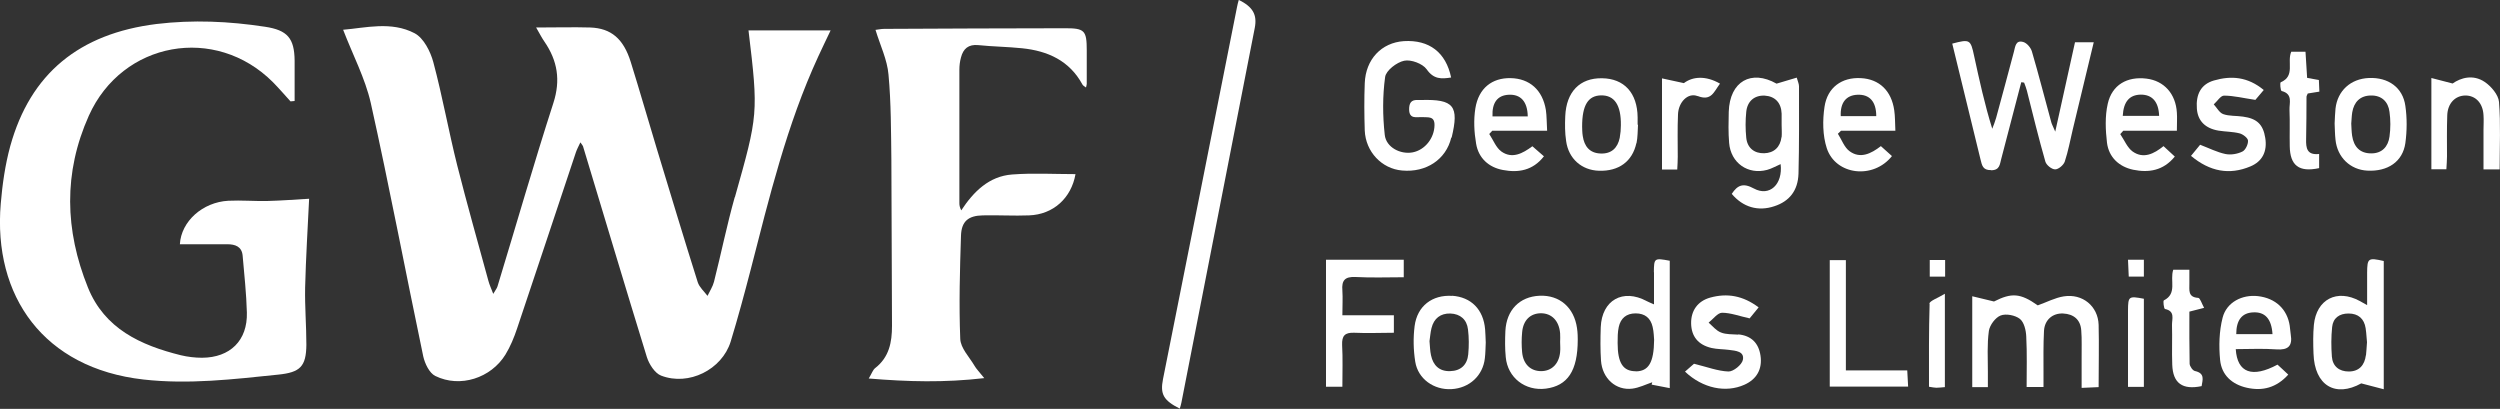
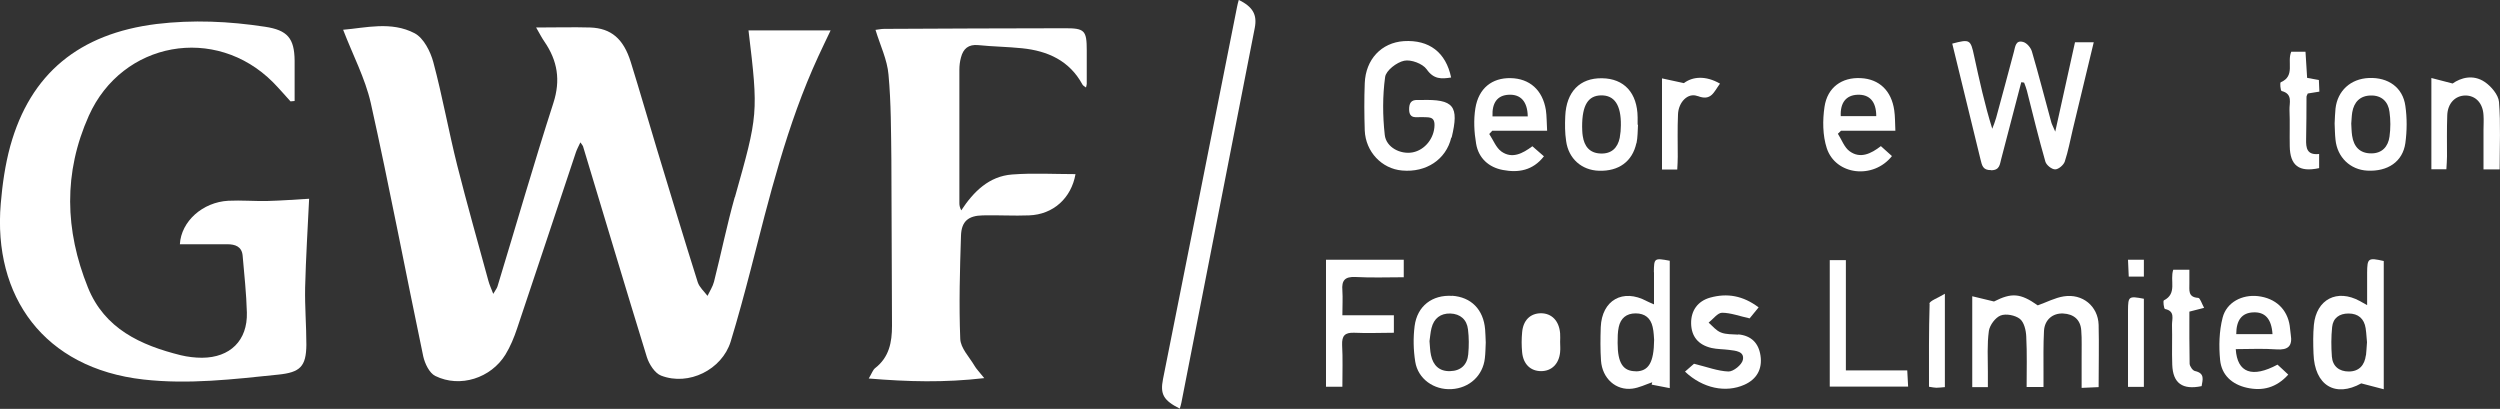
<svg xmlns="http://www.w3.org/2000/svg" id="Layer_2" viewBox="0 0 200 32.71">
  <rect x="0" y="0" width="200" height="32.71" fill="#333333" stroke="none" />
  <defs>
    <style>.cls-1{fill:#fff;}</style>
  </defs>
  <g id="Layer_1-2">
    <path class="cls-1" d="m58.78,15.77c-.63,2.24-1.09,4.52-1.66,6.77-.1.39-.34.75-.52,1.13-.27-.36-.65-.69-.78-1.09-1.12-3.54-2.19-7.11-3.27-10.66-.7-2.31-1.37-4.65-2.09-6.96-.58-1.86-1.57-2.7-3.24-2.76-1.35-.04-2.72,0-4.33,0,.33.58.48.87.67,1.14,1.04,1.52,1.3,3.07.71,4.9-1.57,4.86-2.98,9.78-4.47,14.67-.05.17-.18.31-.34.6-.17-.45-.31-.74-.39-1.05-.84-3.07-1.71-6.14-2.49-9.22-.69-2.74-1.18-5.52-1.91-8.25-.23-.87-.78-1.95-1.5-2.33-1.87-.98-3.92-.43-5.72-.28.78,2.03,1.76,3.88,2.21,5.85,1.5,6.73,2.78,13.52,4.2,20.28.13.58.49,1.34.97,1.57,1.97.97,4.45.17,5.61-1.72.39-.64.69-1.37.93-2.09,1.58-4.69,3.13-9.39,4.7-14.08.08-.24.21-.48.36-.8.14.2.19.25.21.31,1.7,5.62,3.38,11.26,5.11,16.87.18.57.64,1.29,1.14,1.48,2.21.85,4.86-.48,5.56-2.71.58-1.9,1.1-3.83,1.6-5.75,1.49-5.79,2.89-11.61,5.41-17.07.31-.68.64-1.35.99-2.09h-6.57c.8,6.67.77,6.75-1.09,13.35h0Z" />
    <path class="cls-1" d="m21.38,16.08c-1.04.02-2.07-.07-3.11-.02-2.06.11-3.78,1.65-3.88,3.48h3.8c.62,0,1.15.18,1.22.9.13,1.52.3,3.04.34,4.56.06,2.24-1.34,3.61-3.59,3.62-.56,0-1.14-.07-1.69-.2-3.22-.8-6.11-2.12-7.44-5.43-1.84-4.57-1.97-9.17.08-13.74,2.67-5.94,10.12-7.29,14.73-2.67.48.49.94,1.02,1.4,1.53.11,0,.22-.03.33-.03v-3.23c-.02-1.79-.57-2.44-2.37-2.71-2.88-.44-5.77-.57-8.68-.22C6.34,2.69,2.43,5.88.82,11.69c-.41,1.5-.63,3.06-.76,4.6-.63,7.41,3.44,13.17,11.41,14.07,3.62.41,7.2-.02,10.79-.39,1.75-.18,2.23-.64,2.25-2.38,0-1.53-.13-3.05-.1-4.58.06-2.41.21-4.81.32-7.11-1.05.06-2.21.15-3.36.18h0Z" />
    <path class="cls-1" d="m85.16,2.26c-4.81,0-9.62.03-14.43.05-.24,0-.49.06-.69.08.38,1.25.94,2.39,1.04,3.58.21,2.27.2,4.57.23,6.85.03,4.42.02,8.83.05,13.25,0,1.32-.23,2.51-1.35,3.38-.18.14-.26.41-.51.83,3.14.26,6.05.34,9.24-.03-.42-.53-.64-.74-.78-.99-.42-.71-1.12-1.42-1.14-2.16-.11-2.75-.03-5.51.06-8.26.04-1.14.59-1.59,1.75-1.61,1.24-.03,2.47.05,3.7,0,1.92-.07,3.37-1.37,3.71-3.3-1.7,0-3.4-.1-5.08.03-1.83.14-3.07,1.36-4.06,2.87-.13-.26-.15-.42-.15-.58V5.58c0-.33.04-.67.13-.99.18-.69.59-1.06,1.39-.98,1.16.12,2.33.13,3.49.25,2.06.21,3.8.99,4.84,2.91.05.09.17.14.28.23.03-.15.06-.22.06-.28,0-.89,0-1.8,0-2.69,0-1.6-.17-1.78-1.78-1.77Z" />
    <path class="cls-1" d="m99.1,0c-.05.19-.11.38-.14.57-1.97,9.92-3.94,19.85-5.92,29.76-.24,1.21.04,1.7,1.34,2.36.05-.16.1-.31.13-.47,1.96-9.99,3.92-19.99,5.87-29.98.21-1.08-.16-1.7-1.3-2.26h0Z" />
    <path class="cls-1" d="m159.29,13.62c.7,0,.69-.48.81-.91.53-2.05,1.07-4.09,1.6-6.13.07,0,.16.02.23.03.08.21.16.42.22.64.48,1.9.94,3.8,1.48,5.68.08.28.51.62.78.62s.67-.34.77-.62c.28-.84.44-1.74.65-2.61.55-2.31,1.11-4.61,1.67-6.94h-1.5c-.52,2.32-1.02,4.6-1.58,7.15-.18-.43-.28-.59-.32-.76-.52-1.89-1-3.79-1.55-5.66-.09-.3-.4-.67-.69-.75-.61-.18-.64.37-.75.79-.47,1.76-.94,3.53-1.42,5.28-.08.29-.2.58-.31.87-.61-1.96-1.03-3.89-1.45-5.82-.28-1.33-.35-1.36-1.75-.99.75,3.08,1.51,6.18,2.26,9.26.12.47.17.87.84.86v.02Z" />
    <path class="cls-1" d="m165.1,23.71c-.7.11-1.35.46-2.08.72-1.4-.99-2.1-1.02-3.5-.31-.71-.18-1.19-.28-1.74-.42v7.27h1.25v-1.22c0-1.09-.07-2.2.08-3.28.07-.46.52-1.07.94-1.23.43-.17,1.17-.02,1.54.27.34.27.49.92.51,1.41.07,1.35.03,2.69.03,4.04h1.35v-1.12c0-1.13-.02-2.26.04-3.38.05-.87.69-1.42,1.53-1.38.84.04,1.39.49,1.45,1.35.06.73.02,1.46.03,2.19v2.41c.56-.02.94-.04,1.36-.06,0-1.74.04-3.37,0-4.99-.05-1.49-1.29-2.51-2.79-2.27h0Z" />
    <path class="cls-1" d="m116.13,11.01c.61-2.54.18-3.08-2.42-3.01-.1,0-.2,0-.3,0-.53-.03-.68.27-.68.74,0,.84.63.6,1.08.63.46.03.97-.09.95.66-.02,1.02-.76,1.97-1.75,2.16-.96.18-2.12-.39-2.23-1.4-.17-1.53-.18-3.11.03-4.63.07-.52.93-1.18,1.52-1.3.54-.12,1.48.23,1.8.68.57.82,1.19.78,1.96.66-.42-2.01-1.75-3.03-3.78-2.91-1.79.12-3.06,1.45-3.13,3.37-.05,1.26-.04,2.52,0,3.78.07,1.7,1.36,3.06,2.98,3.2,1.94.18,3.53-.89,3.94-2.63h.02Z" />
-     <path class="cls-1" d="m142.12,6.69c-2.01-1.14-3.74-.2-3.82,2.25-.02.83-.04,1.66.03,2.49.13,1.61,1.51,2.57,3.04,2.16.37-.1.7-.3,1.08-.46.19,1.62-.89,2.63-2.14,1.95-.86-.47-1.31-.27-1.77.43.9,1.07,2.11,1.42,3.4.99,1.2-.39,1.9-1.24,1.94-2.62.06-2.32.04-4.65.04-6.98,0-.18-.09-.37-.18-.69-.51.15-.96.28-1.61.48h0Zm.4,4.28c-.1.8-.6,1.27-1.39,1.29-.79.02-1.35-.43-1.43-1.24-.07-.69-.07-1.39,0-2.07.08-.84.64-1.34,1.48-1.3.82.05,1.32.57,1.35,1.44,0,.3,0,.59,0,.89,0,.33.03.67,0,.99h-.02Z" />
    <path class="cls-1" d="m189.37,21.82v2.59c-.33-.18-.46-.25-.59-.33-1.81-.99-3.47-.14-3.67,1.91-.07.76-.06,1.52-.03,2.29.08,2.59,1.77,3.53,3.82,2.39.68.18,1.17.31,1.8.47v-10.26c-1.25-.28-1.32-.23-1.33.94h0Zm-.1,6.6c-.1.79-.54,1.3-1.37,1.3-.77,0-1.29-.42-1.35-1.19-.06-.79-.06-1.58.02-2.36.07-.73.58-1.09,1.31-1.09.79,0,1.25.42,1.37,1.17.07.45.08.92.11,1.13-.04.52-.05.78-.08,1.04h0Z" />
    <path class="cls-1" d="m132.32,21.78v2.57c-.29-.13-.43-.18-.58-.26-1.91-1.03-3.59-.08-3.68,2.08-.03.89-.04,1.79.02,2.68.1,1.43,1.2,2.41,2.51,2.24.54-.07,1.06-.33,1.59-.51-.02.07-.03.13-.05.19.47.09.94.18,1.45.28v-10.19c-1.24-.23-1.26-.22-1.27.92h0Zm-1.46,7.92c-1.02,0-1.45-.66-1.45-2.26,0-.43,0-.87.09-1.28.15-.69.6-1.09,1.35-1.09s1.2.38,1.36,1.08c.1.42.1.85.12,1.04-.02,1.83-.45,2.51-1.47,2.52h0Z" />
    <path class="cls-1" d="m106.07,30.94h1.32c0-1.16.04-2.26-.02-3.34-.03-.74.22-1.01.97-.98,1.05.05,2.11,0,3.17,0v-1.4h-4.12c0-.74.04-1.36,0-1.98-.07-.81.2-1.12,1.05-1.08,1.29.07,2.57.02,3.86.02v-1.4h-6.22v10.14h0Z" />
    <path class="cls-1" d="m123.52,12.51c-.32-.28-.61-.53-.93-.81-.78.58-1.62,1.03-2.48.42-.43-.31-.65-.92-.97-1.4.08-.08.16-.18.24-.26h4.39c-.04-.68-.03-1.18-.1-1.66-.26-1.6-1.3-2.52-2.82-2.55-1.48-.03-2.56.8-2.82,2.41-.15.93-.1,1.91.06,2.84.19,1.14,1,1.89,2.15,2.1,1.22.23,2.38.05,3.27-1.09h0Zm-2.82-4.93c.95-.05,1.5.54,1.52,1.73h-2.82c-.05-1.1.4-1.69,1.3-1.73h0Z" />
    <path class="cls-1" d="m151.35,12.48c-.28-.26-.58-.52-.88-.79-.79.61-1.65,1.03-2.5.41-.43-.31-.63-.92-.94-1.4.08-.08.17-.16.25-.24h4.35c-.03-.66-.02-1.15-.09-1.63-.22-1.57-1.2-2.51-2.68-2.58-1.5-.08-2.67.73-2.9,2.3-.16,1.08-.15,2.28.18,3.3.71,2.17,3.73,2.52,5.22.63Zm-2.75-4.9c.96-.04,1.5.54,1.5,1.71h-2.84c-.05-1.08.43-1.67,1.33-1.71h0Z" />
    <path class="cls-1" d="m183.18,26.07c-.2-1.34-1.14-2.22-2.55-2.38-1.25-.14-2.5.48-2.82,1.72-.28,1.09-.31,2.28-.2,3.4.12,1.19.94,1.94,2.14,2.21,1.26.28,2.36,0,3.31-1.05-.32-.3-.59-.56-.86-.8-2.01,1.08-3.22.67-3.34-1.24,1.1,0,2.18-.06,3.26.02.94.07,1.29-.28,1.14-1.18-.03-.23-.05-.46-.08-.69Zm-4.28.66c0-1.13.46-1.7,1.35-1.74.94-.05,1.47.5,1.55,1.74h-2.89Z" />
-     <path class="cls-1" d="m173.99,12.53c-.3-.28-.59-.54-.91-.84-.76.62-1.61,1.04-2.47.43-.43-.31-.66-.91-.99-1.39l.24-.27h4.29c0-.6.03-1.03,0-1.45-.09-1.51-1.03-2.55-2.43-2.72-1.54-.19-2.76.49-3.1,2.01-.23,1-.18,2.11-.06,3.13.15,1.15.96,1.91,2.1,2.15,1.23.25,2.4.08,3.32-1.05h0Zm-2.72-4.96c.9,0,1.42.56,1.46,1.7h-2.91c.06-1.14.54-1.69,1.45-1.7Z" />
    <path class="cls-1" d="m130.92,11.46c.1-.48.09-.99.12-1.48h-.03v-.59c-.02-1.96-1.08-3.11-2.85-3.13-1.77-.03-2.86,1.08-2.94,3.04-.03.66-.03,1.33.07,1.98.19,1.42,1.25,2.34,2.63,2.38,1.58.05,2.67-.74,2.99-2.21h0Zm-1.34-.44c-.17.82-.67,1.3-1.54,1.26-.87-.03-1.3-.58-1.42-1.4-.05-.29-.04-.59-.05-.76,0-1.71.48-2.47,1.51-2.49,1.08-.02,1.61.78,1.59,2.39,0,.33-.03.66-.09.99h0Z" />
-     <path class="cls-1" d="m123.16,23.66c-1.59.07-2.65,1.14-2.73,2.83-.03.69-.04,1.39.03,2.08.15,1.65,1.56,2.73,3.21,2.52,1.73-.23,2.55-1.4,2.55-3.93,0-.13,0-.53-.06-.92-.24-1.65-1.4-2.65-2.99-2.58Zm1.65,4.51c-.09.94-.68,1.52-1.52,1.52s-1.43-.55-1.52-1.51c-.05-.53-.05-1.06,0-1.59.08-.97.65-1.52,1.5-1.53.87,0,1.46.61,1.54,1.61.02.23,0,.46,0,.69,0,.27.03.53,0,.79h0Z" />
+     <path class="cls-1" d="m123.16,23.66Zm1.65,4.51c-.09.94-.68,1.52-1.52,1.52s-1.43-.55-1.52-1.51c-.05-.53-.05-1.06,0-1.59.08-.97.65-1.52,1.5-1.53.87,0,1.46.61,1.54,1.61.02.23,0,.46,0,.69,0,.27.03.53,0,.79h0Z" />
    <path class="cls-1" d="m189.51,6.24c-1.46.06-2.51,1.02-2.67,2.45-.04.39-.05.79-.07,1.19.02.43.02.86.07,1.3.14,1.4,1.18,2.4,2.54,2.47,1.63.09,2.84-.71,3.05-2.21.13-.97.14-1.99,0-2.96-.2-1.48-1.37-2.31-2.93-2.24Zm1.65,4.69c-.11.8-.6,1.35-1.47,1.34-.91,0-1.39-.54-1.52-1.41-.05-.33-.05-.66-.07-.97.03-.32.03-.62.08-.91.14-.82.63-1.33,1.49-1.34.86-.02,1.39.5,1.49,1.31.09.64.09,1.33,0,1.98Z" />
    <path class="cls-1" d="m116.17,23.67c-1.58-.1-2.79.8-3,2.41-.12.94-.1,1.92.05,2.86.22,1.38,1.5,2.27,2.9,2.19,1.44-.08,2.52-1.09,2.67-2.48.05-.43.05-.86.07-1.25-.02-.38-.02-.71-.05-1.04-.13-1.6-1.12-2.6-2.65-2.7Zm1.29,4.67c-.08.84-.59,1.33-1.45,1.35-.86.03-1.36-.46-1.53-1.27-.08-.35-.08-.72-.12-1.13.05-.32.07-.69.16-1.04.19-.78.72-1.19,1.51-1.17.79.03,1.32.48,1.41,1.28.08.65.08,1.32.02,1.97Z" />
    <path class="cls-1" d="m139.06,26.77c-.47-.04-.96,0-1.38-.17-.38-.14-.67-.51-.99-.79.36-.28.71-.78,1.07-.79.69,0,1.39.27,2.21.45.18-.22.43-.53.72-.88-1.25-.94-2.51-1.16-3.88-.78-1,.28-1.54,1.05-1.52,2.07.02,1.03.56,1.71,1.64,1.96.45.1.93.09,1.39.15.53.07,1.25.11,1.11.8-.08.39-.76.94-1.15.93-.85-.03-1.7-.36-2.76-.62-.07.06-.37.32-.72.63,1.43,1.35,3.27,1.71,4.75,1.05.99-.44,1.45-1.26,1.29-2.33-.15-1.01-.74-1.6-1.78-1.7h0Z" />
    <path class="cls-1" d="m199.92,8.15c-.05-.57-.63-1.25-1.15-1.6-.93-.62-1.91-.33-2.56.13-.67-.18-1.15-.3-1.7-.44v7.3h1.2c.02-.38.05-.7.05-1.03,0-1.09-.02-2.19.02-3.28.03-.96.63-1.58,1.45-1.59.82,0,1.4.61,1.45,1.57.03.4,0,.79,0,1.19v3.15h1.29c0-1.84.09-3.63-.05-5.41h0Z" />
-     <path class="cls-1" d="m179.38,12.13c-.39.19-.92.28-1.35.19-.66-.14-1.29-.46-2.02-.74-.2.24-.45.56-.73.89,1.51,1.26,3.07,1.55,4.76.84.97-.41,1.35-1.22,1.18-2.28-.17-1.07-.66-1.55-1.78-1.7-.53-.08-1.1-.03-1.58-.2-.31-.11-.51-.51-.76-.78.28-.25.55-.7.82-.7.77,0,1.55.2,2.51.34.1-.12.35-.41.67-.79-1.29-1.07-2.62-1.16-3.99-.76-1.03.3-1.45,1.1-1.36,2.26.07.96.66,1.57,1.73,1.75.56.09,1.15.08,1.69.22.27.07.66.37.67.58.02.29-.2.75-.44.87h-.02Z" />
    <path class="cls-1" d="m147.67,29.63v-8.82h-1.29v10.12h6.27c-.02-.48-.04-.86-.07-1.3h-4.91Z" />
    <path class="cls-1" d="m185.51,12.32c-.96.1-1.04-.48-1.02-1.19.03-1.13.02-2.25.03-3.38,0-.09.07-.18.1-.27.3-.05.59-.09.93-.15-.02-.33-.03-.62-.04-.93-.34-.06-.63-.12-.94-.17-.04-.73-.08-1.4-.13-2.09h-1.14c-.36.82.34,1.94-.84,2.44-.08.03-.02.68.07.7.93.24.6.97.63,1.53.04.96,0,1.92.02,2.88.02,1.55.74,2.11,2.35,1.76v-1.14h0Z" />
    <path class="cls-1" d="m176.33,24.63c-.19-.34-.32-.79-.47-.8-.85-.05-.7-.64-.71-1.15v-1.1h-1.29c-.29.85.34,1.9-.75,2.45-.08.03,0,.68.09.69.83.17.55.8.56,1.28.03,1.06-.02,2.12.02,3.18.05,1.48.82,2.03,2.35,1.71.08-.51.28-1.03-.54-1.21-.18-.04-.41-.38-.42-.58-.03-1.39-.02-2.77-.02-4.17.39-.1.69-.18,1.17-.3h0Z" />
    <path class="cls-1" d="m135.81,7.68c1.09.43,1.29-.32,1.79-.99-1.15-.66-2.19-.57-2.89-.04-.74-.16-1.23-.27-1.75-.38v7.29h1.22c.02-.37.04-.69.04-1.02,0-1.13-.03-2.26.02-3.38.03-.99.8-1.78,1.57-1.47h0Z" />
    <path class="cls-1" d="m154.37,24.3c-.07,2.21-.05,4.41-.05,6.64.28.04.43.08.59.08.2,0,.39-.03.68-.05v-7.47c-.57.35-1.23.57-1.24.8h0Z" />
    <path class="cls-1" d="m170.24,24.83v6.12h1.27v-7.05c-1.22-.23-1.26-.2-1.27.94h0Z" />
-     <path class="cls-1" d="m154.38,22.13h1.23v-1.33h-1.23v1.33Z" />
    <path class="cls-1" d="m171.51,22.13v-1.35h-1.27c.02.53.04.94.06,1.35h1.21Z" />
  </g>
</svg>